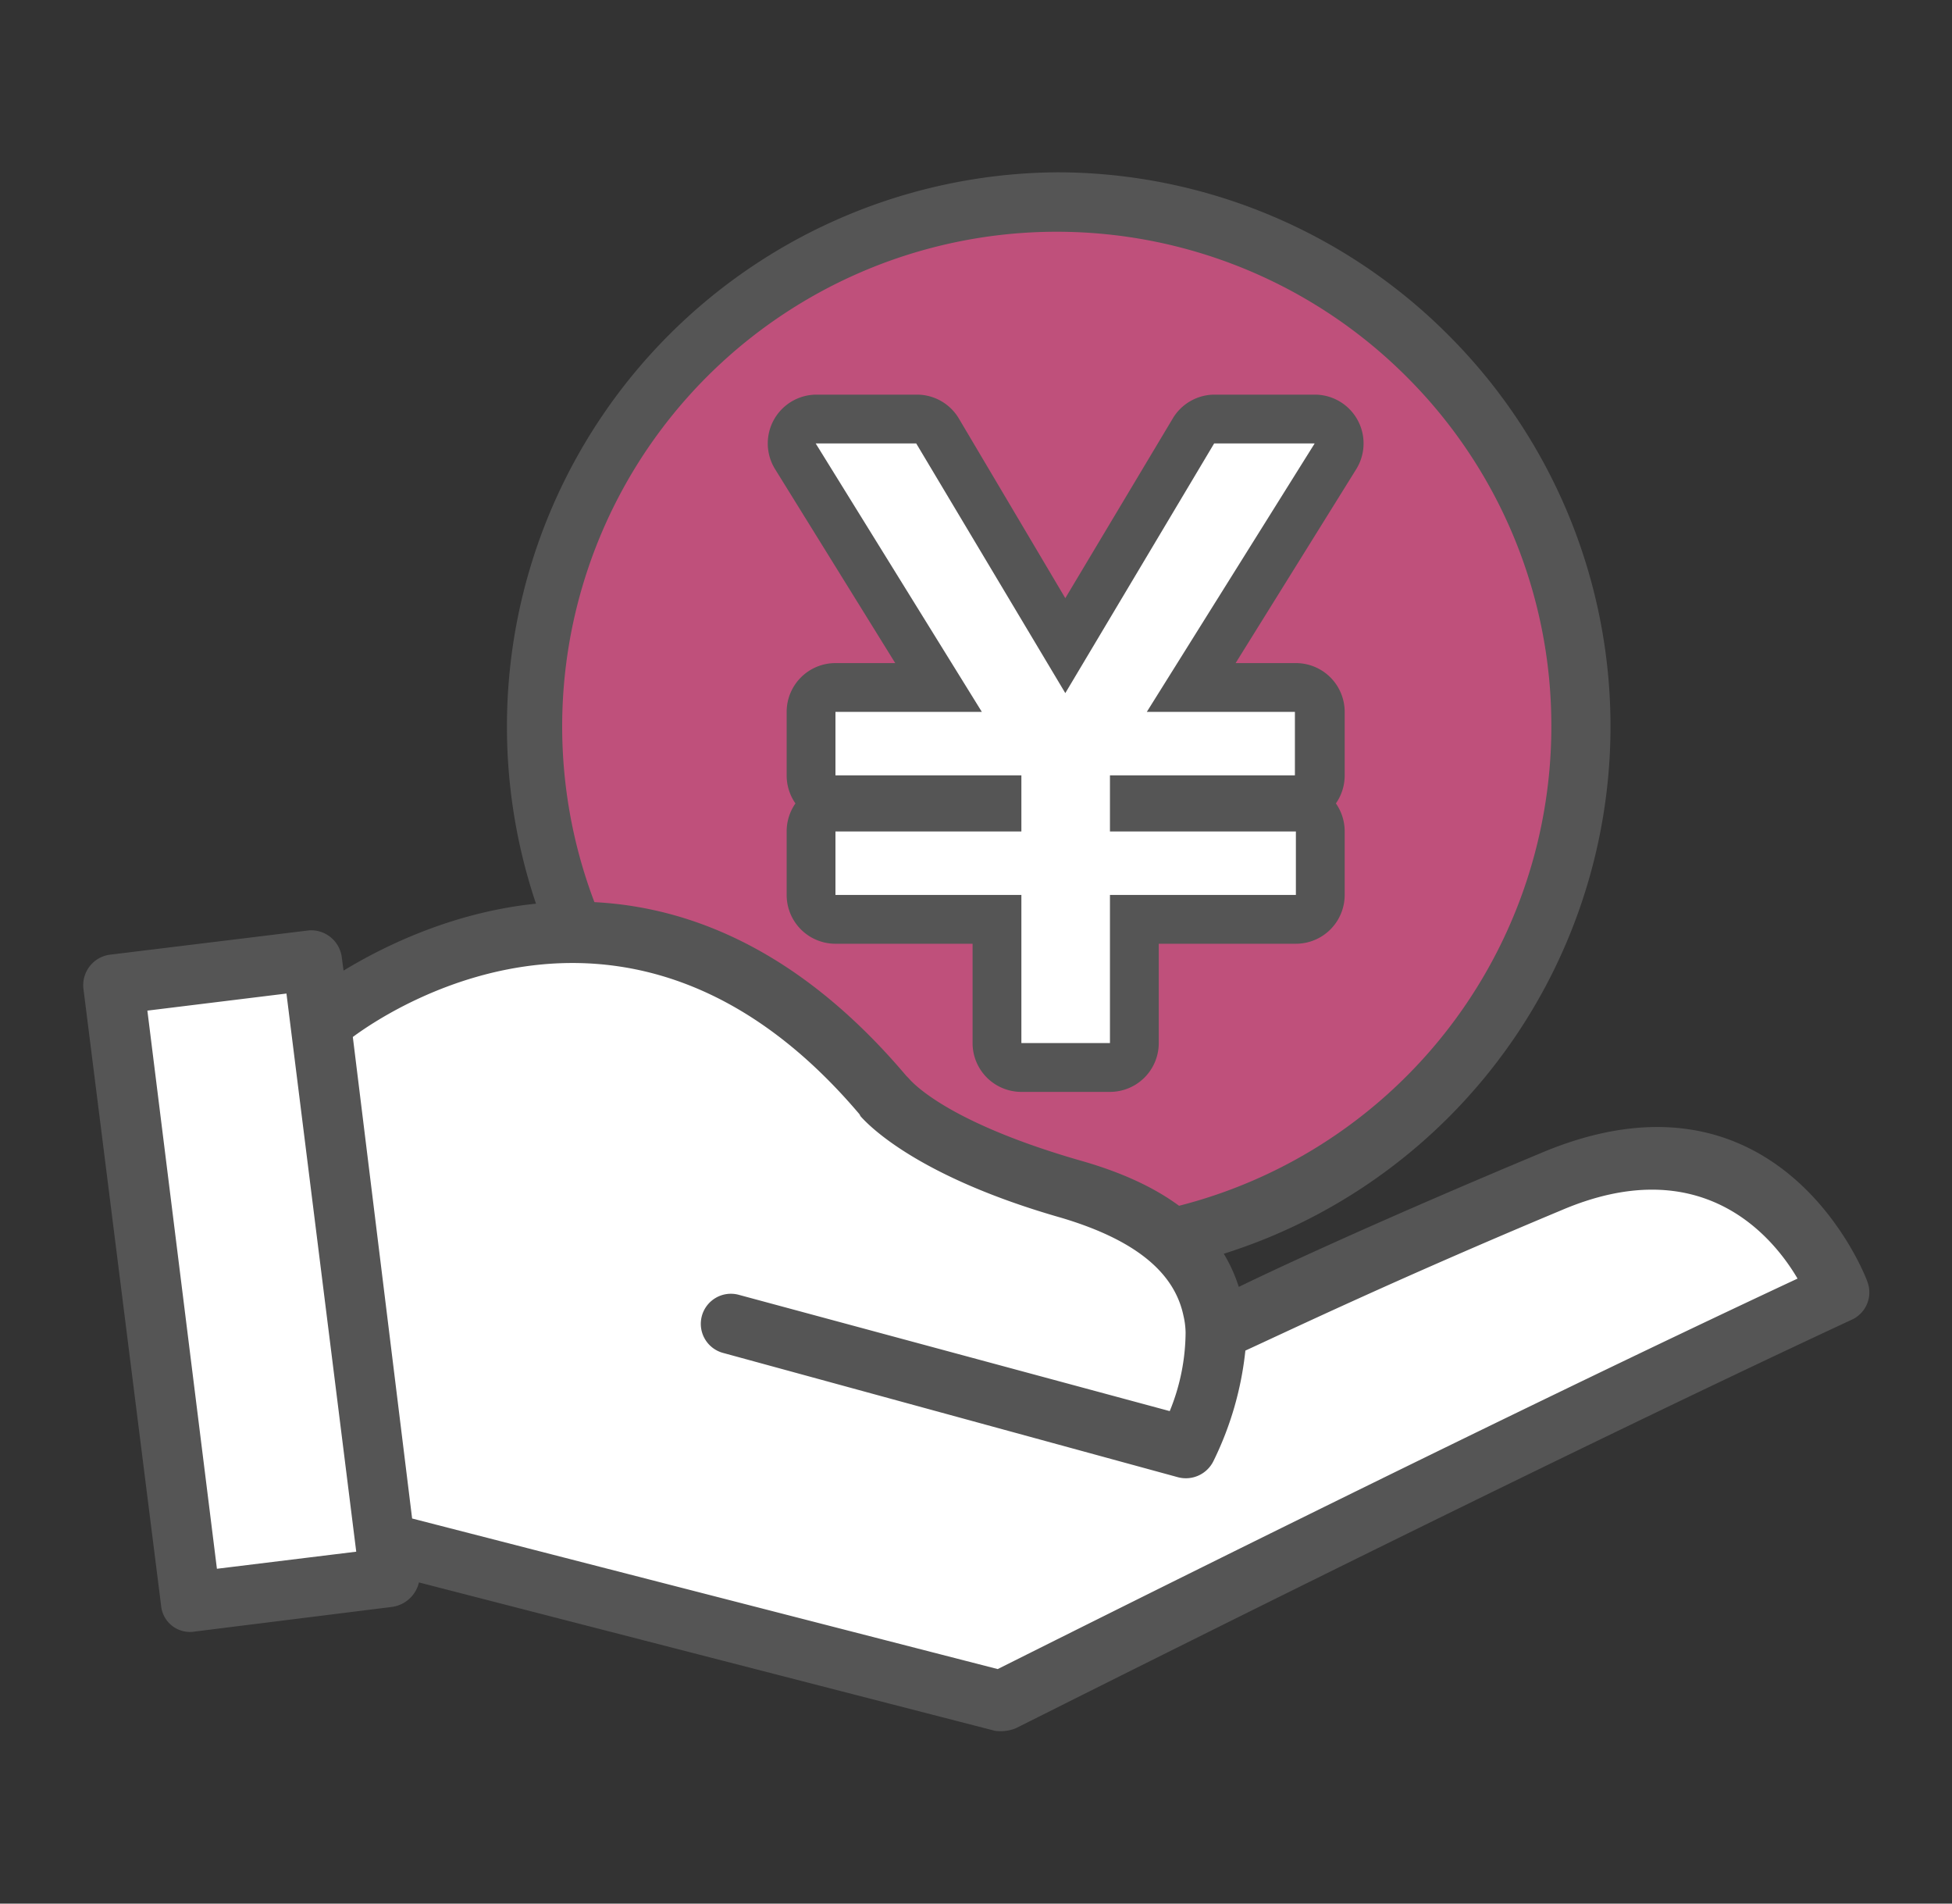
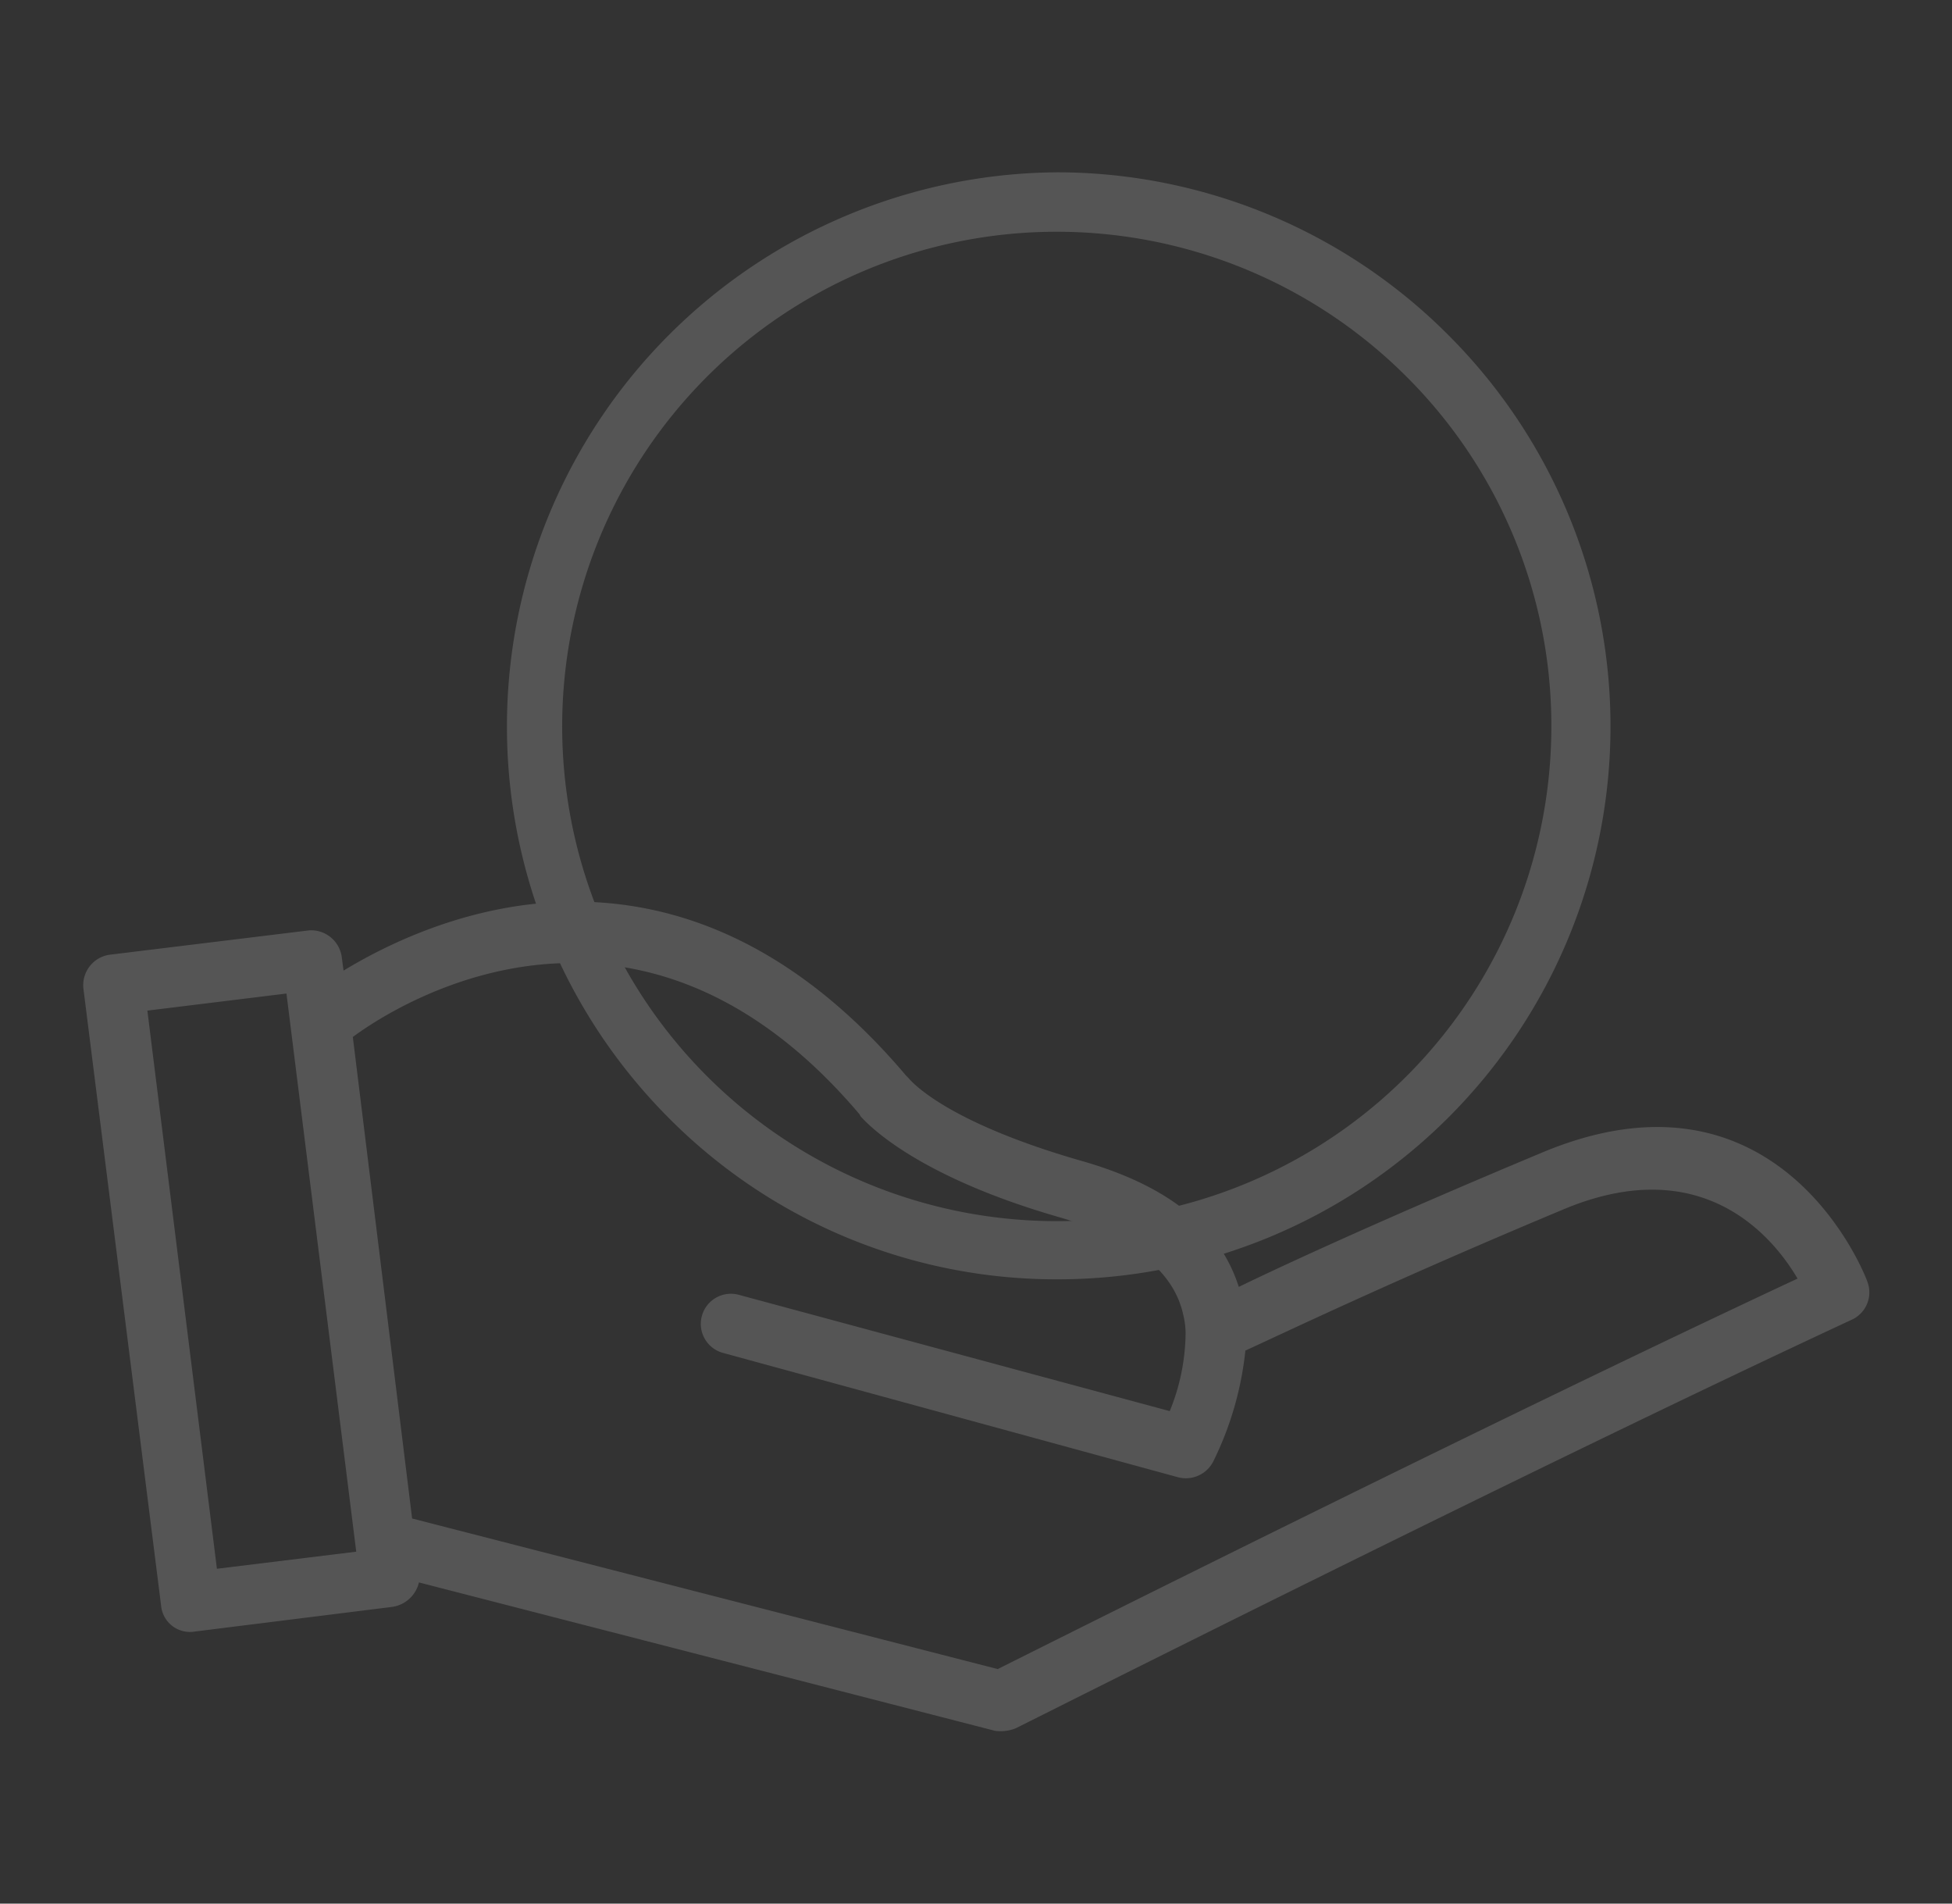
<svg xmlns="http://www.w3.org/2000/svg" viewBox="0 0 80 78">
  <rect x="0" y="0" width="80" height="78" fill="#333333" stroke="none" />
  <defs>
    <style>.cls-1{fill:#bf507b;}.cls-2{fill:#555;}.cls-3{fill:#fff;}</style>
  </defs>
  <title>三井ダイレクト</title>
  <g id="レイヤー_1" data-name="レイヤー 1">
-     <path class="cls-1" d="M58,15.2a20.67,20.67,0,1,0,6,14.54A20.58,20.58,0,0,0,58,15.2Z" />
+     <path class="cls-1" d="M58,15.2A20.58,20.58,0,0,0,58,15.2Z" />
    <path class="cls-2" d="M43.38,7.06a22.67,22.67,0,0,1,16,6.69,22.66,22.66,0,0,1-16,38.67,22.38,22.38,0,0,1-16-6.64,22.71,22.71,0,0,1,16-38.72Zm14.31,8.42a20.27,20.27,0,1,0,5.89,14.26,20.18,20.18,0,0,0-5.89-14.26Z" />
-     <path class="cls-2" d="M45.49,44.74H41.86a2,2,0,0,1-2-2V38.67H34.24a2,2,0,0,1-2-2v-2.6a2,2,0,0,1,.36-1.15,2,2,0,0,1-.36-1.15v-2.6a2,2,0,0,1,2-2h2.45l-4.92-7.94a2,2,0,0,1,1.7-3.06h4.12a2,2,0,0,1,1.72,1l4.35,7.34,4.39-7.34a2,2,0,0,1,1.71-1h4.12a2,2,0,0,1,1.7,3.06l-4.94,7.94h2.47a2,2,0,0,1,2,2v2.6a2,2,0,0,1-.36,1.15,2,2,0,0,1,.36,1.15v2.6a2,2,0,0,1-2,2H47.49v4.07A2,2,0,0,1,45.49,44.74Zm-2.11-9.37a1.65,1.65,0,0,1,.29.45,2,2,0,0,1,.3-.45,2,2,0,0,1-.3-.46A1.7,1.7,0,0,1,43.38,35.37Zm-.1-5a1.75,1.75,0,0,1,.39.57,2.17,2.17,0,0,1,.41-.58c-.14,0-.29,0-.42,0A2.33,2.33,0,0,1,43.28,30.36Zm1.84-.6,0,.06.07,0Zm-2.94,0h.06l-.05,0Z" />
-     <path class="cls-3" d="M47,29.17h6.07v2.6H45.49v2.3h7.62v2.6H45.49v6.07H41.86V36.67H34.24v-2.6h7.62v-2.3H34.24v-2.6h6l-6.81-11h4.12L43.66,28.4l6.1-10.23h4.12Z" />
-     <path class="cls-3" d="M27.28,39.46s-4.56-2.73-8.51,0S13,40.68,13,40.68V39.46l-7.9.31L8.75,65h6.68l.91-1.52,24.91,6.07,34.32-17S71.32,45.84,68,47.06a65.93,65.93,0,0,1-7.9,2.12L49.75,54.65s0-3-2.43-4.25S37.6,46.15,34.87,44A57.06,57.06,0,0,0,27.28,39.46Z" />
    <path class="cls-2" d="M14.08,39.77c3.84-2.33,13.8-6.64,23.06,4.31l.09.09c.28.33,1.82,1.87,7,3.37,4,1.12,5.84,3,6.54,5.19,2.06-1,6.32-2.95,12.35-5.47,9.91-4.21,13.42,5.23,13.42,5.28a1.23,1.23,0,0,1-.66,1.54C62.29,60.4,41.72,70.78,41.62,70.82a1.67,1.67,0,0,1-.84.1L17.17,64.84a1.32,1.32,0,0,1-1.08,1L8,66.85A1.19,1.19,0,0,1,6.6,65.77L3.42,40.52a1.26,1.26,0,0,1,1.07-1.4l8.19-1A1.27,1.27,0,0,1,14,39.17Zm2.81,22.45,24,6.17c2.9-1.45,20.34-10.19,32.78-16-1.07-1.82-4-5.23-9.68-2.8-6.82,2.85-11.31,5-12.95,5.75a13.39,13.39,0,0,1-1.31,4.53,1.26,1.26,0,0,1-1.45.66L29.65,55.44a1.23,1.23,0,1,1,.61-2.39l17.68,4.77a8.61,8.61,0,0,0,.65-3.22h0a3.27,3.27,0,0,0-.09-.7c-.33-1.55-1.64-3-5-4-5.89-1.68-7.9-3.79-8.23-4.16l-.05-.09C26.19,35,16.47,41,14.46,42.49ZM11.74,40.71l-5.7.7L8.89,64.28l5.71-.7Z" />
  </g>
</svg>